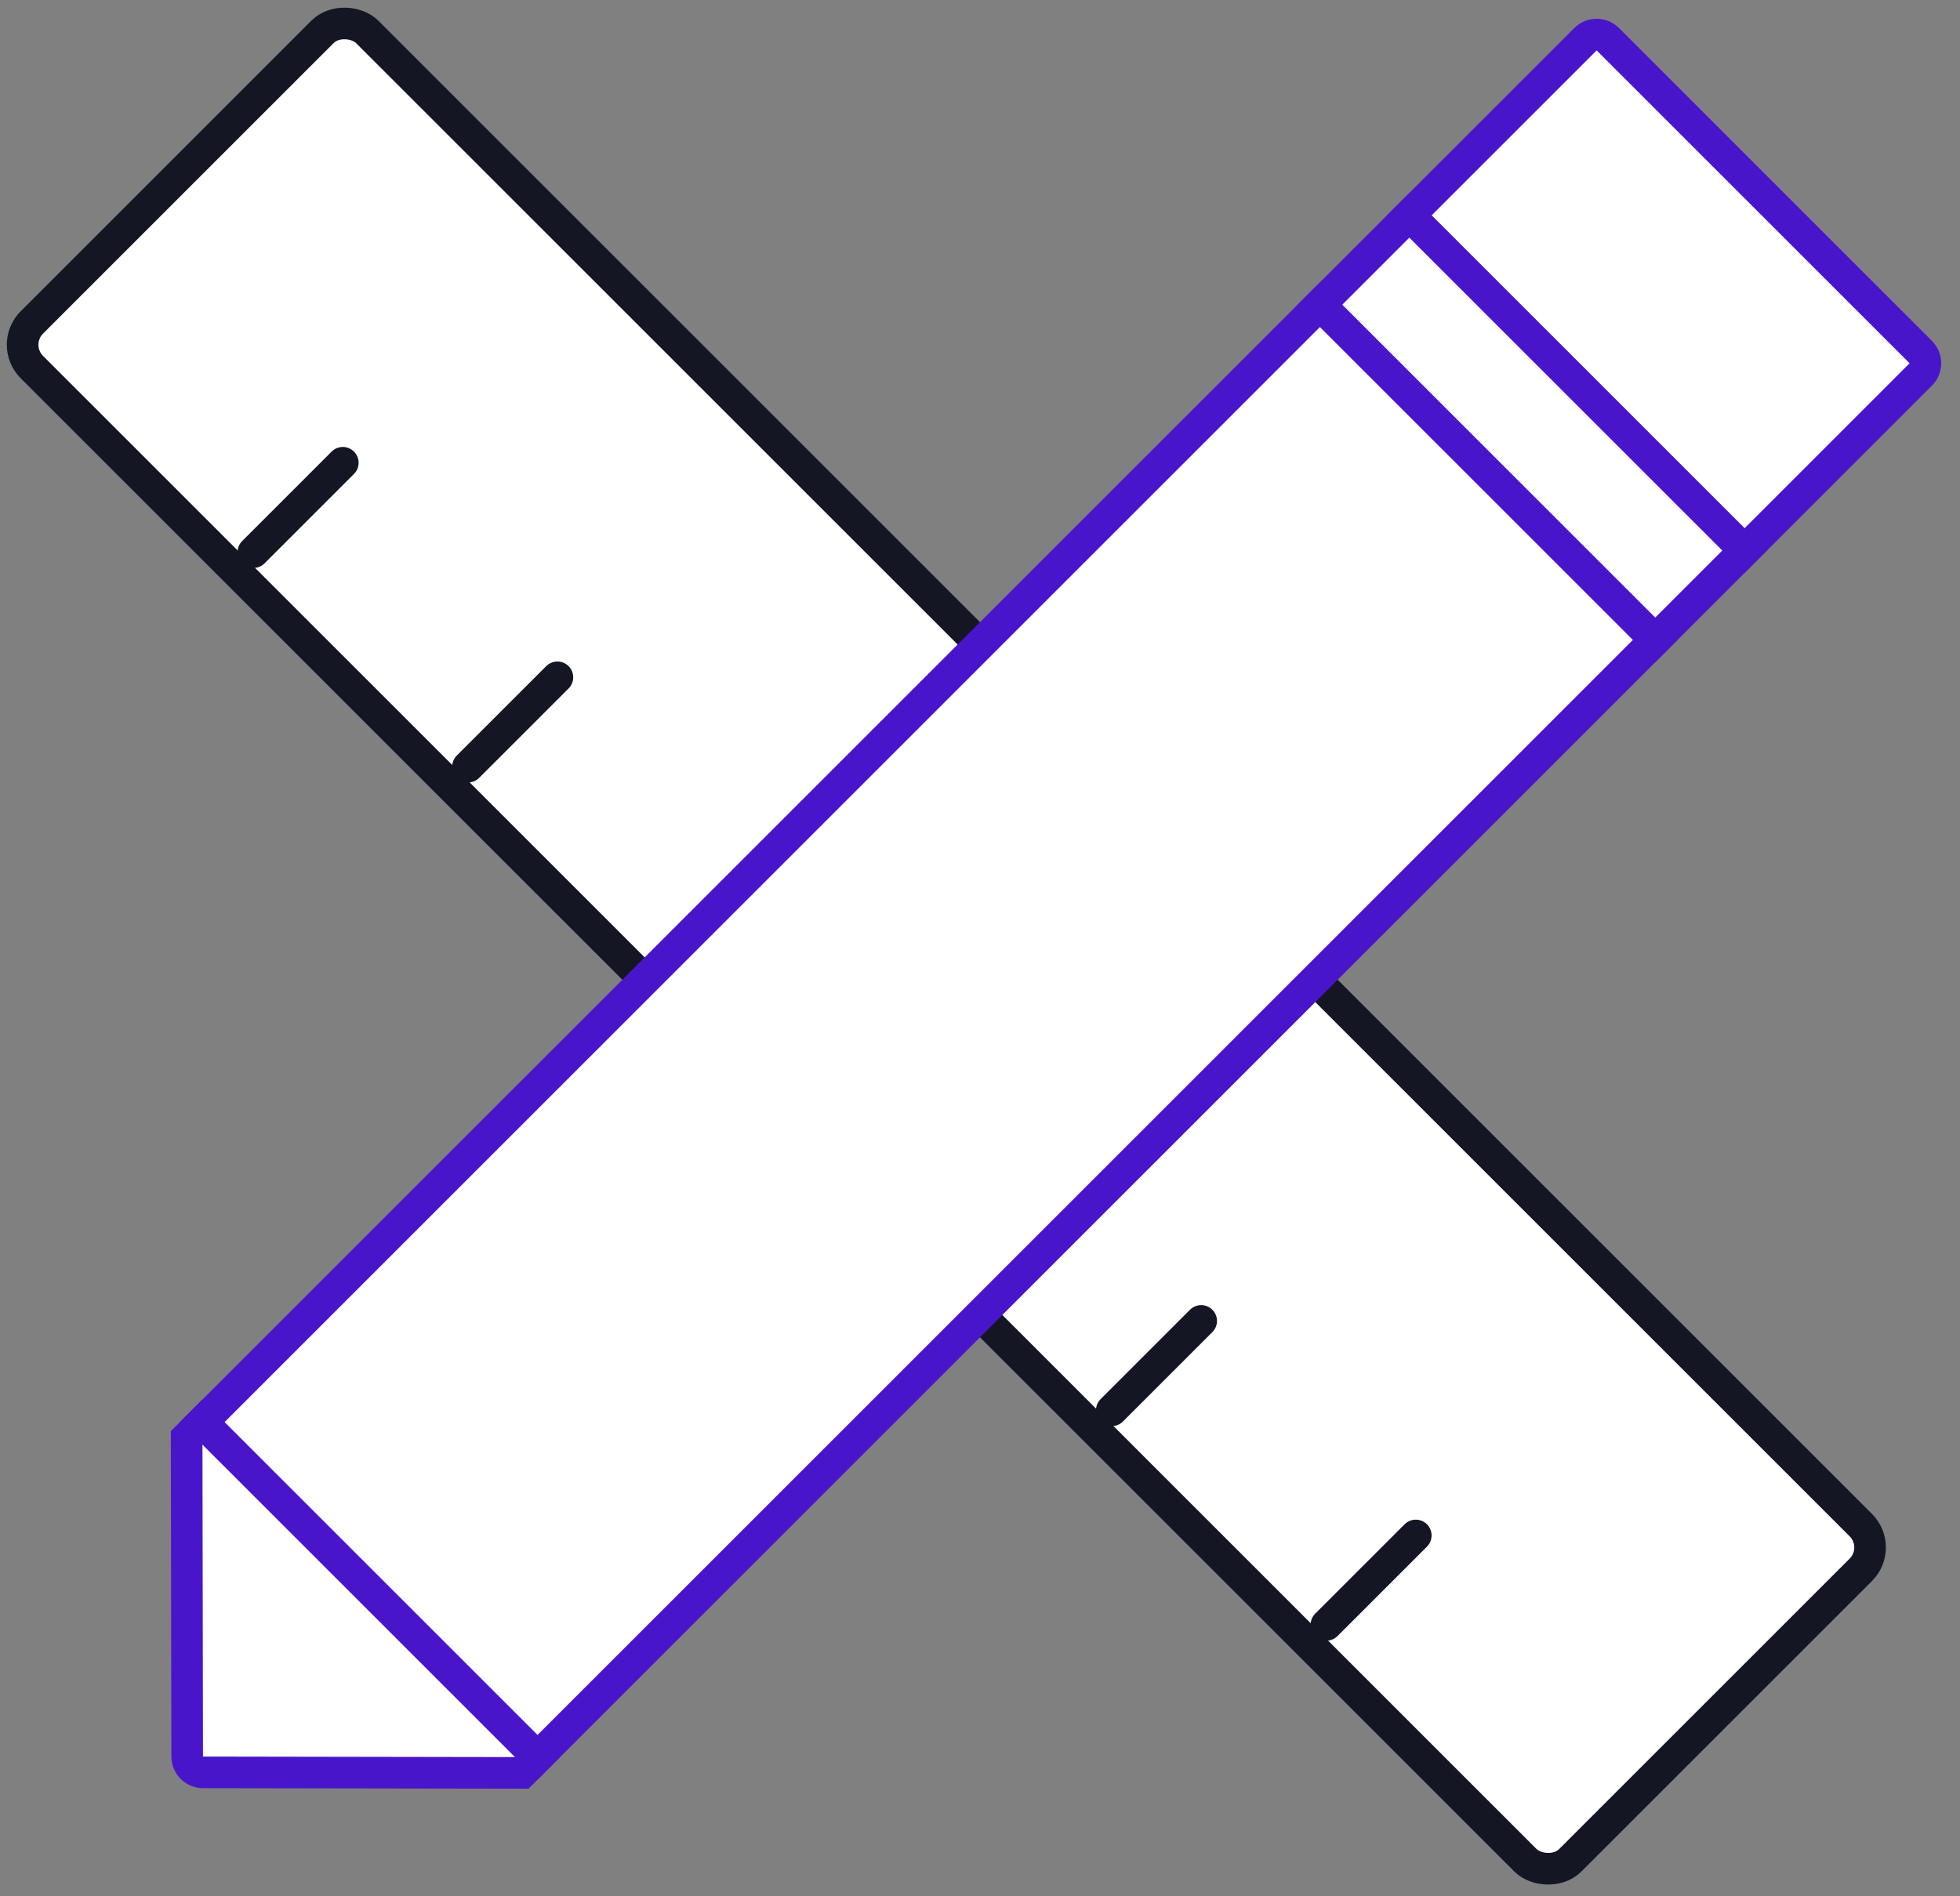
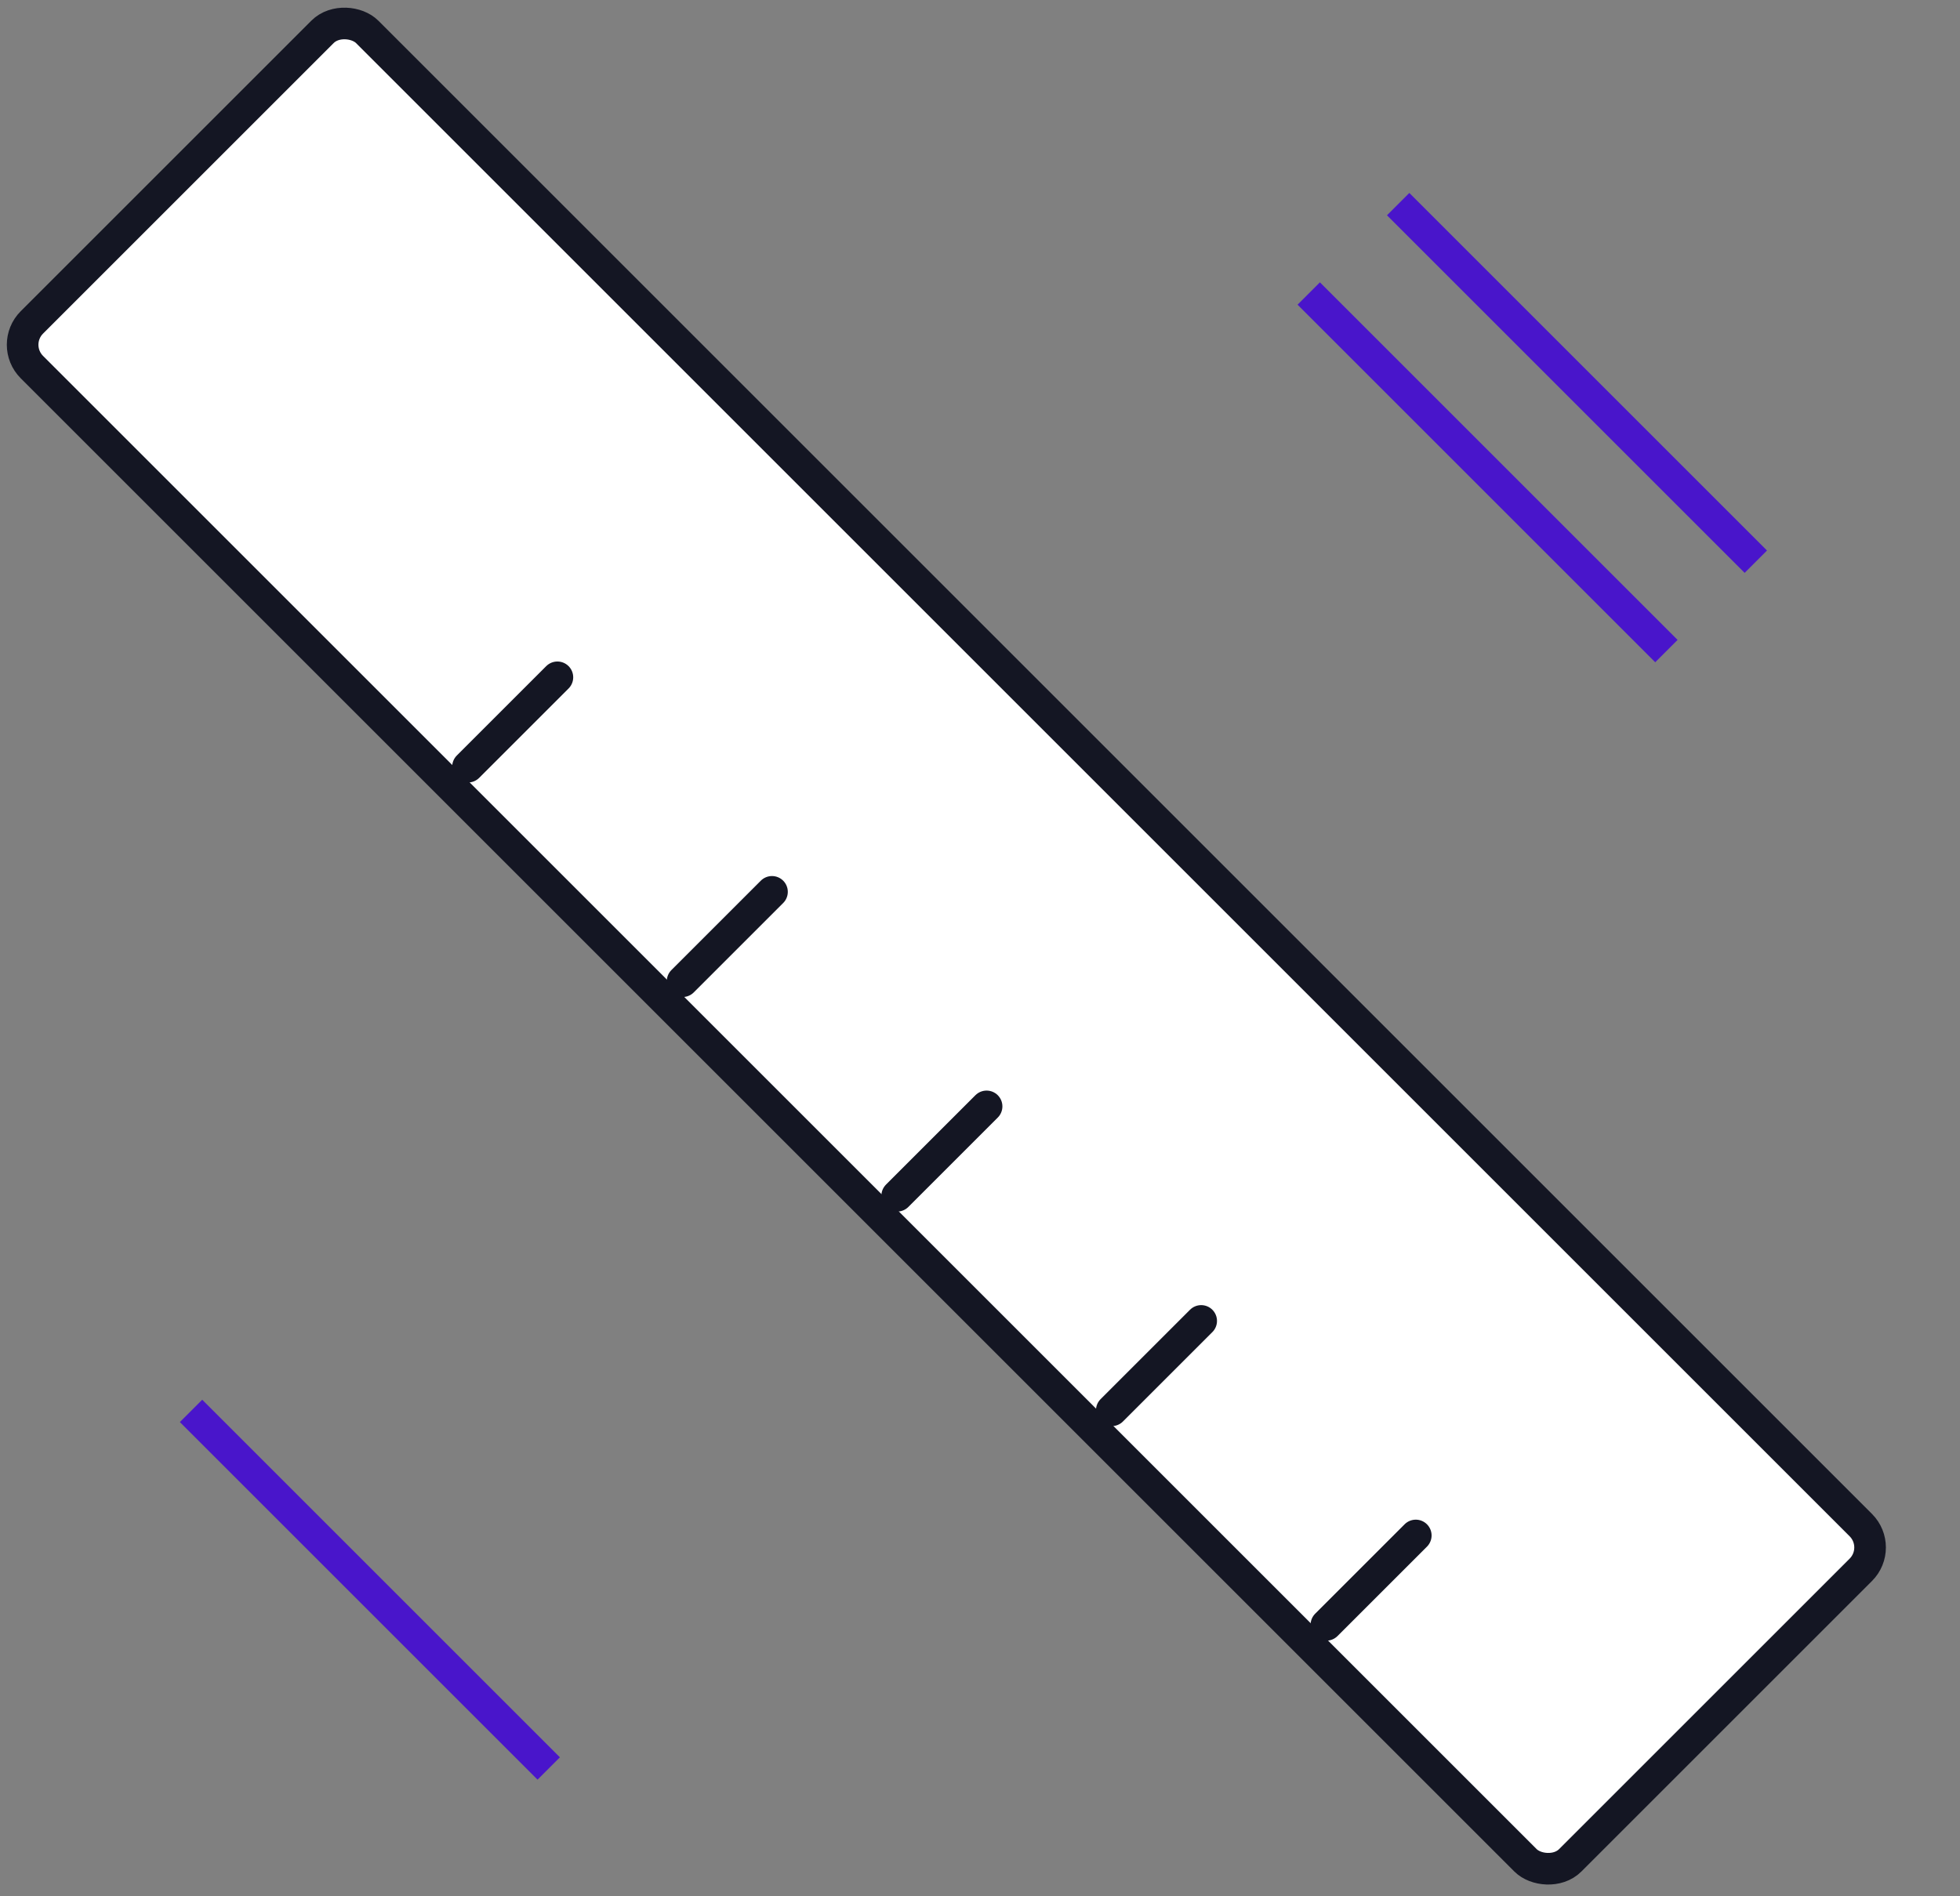
<svg xmlns="http://www.w3.org/2000/svg" width="62px" height="60px" viewBox="0 0 62 60" version="1.1">
  <rect x="0" y="0" width="62" height="60" fill="#808080" stroke="none" />
  <title>icon_workshop copy 3</title>
  <desc>Created with Sketch.</desc>
  <g id="Iconography" stroke="none" stroke-width="1" fill="none" fill-rule="evenodd">
    <g id="Illustrations_light" transform="translate(-2569, -2378)">
      <g id="icon_workshop-copy-3" transform="translate(2567, 2377)">
        <g id="icon_ruler" transform="translate(32, 31) rotate(-45) translate(-32, -31) translate(24, -4)" stroke="#141623">
          <rect id="Rectangle" fill="#FFFFFF" x="0.5" y="0.5" width="15" height="68.818" rx="1" />
          <path d="M1.314,20.195 L5.314,20.195" id="Path-4" stroke-linecap="round" stroke-linejoin="round" />
          <path d="M1.314,39.395 L5.314,39.395" id="Path-4-Copy" stroke-linecap="round" stroke-linejoin="round" />
          <path d="M1.314,58.595 L5.314,58.595" id="Path-4-Copy-3" stroke-linecap="round" stroke-linejoin="round" />
-           <path d="M1.314,10.595 L5.314,10.595" id="Path-4" stroke-linecap="round" stroke-linejoin="round" />
          <path d="M1.314,29.795 L5.314,29.795" id="Path-4-Copy-2" stroke-linecap="round" stroke-linejoin="round" />
          <path d="M1.314,48.995 L5.314,48.995" id="Path-4-Copy-4" stroke-linecap="round" stroke-linejoin="round" />
        </g>
        <g id="icon_pencil" transform="translate(32.707, 32.293) rotate(-315) translate(-32.707, -32.293) translate(24.707, -3.707)" stroke="#4915CB">
-           <path d="M0.5,63.577 L7.647,70.7 C7.842,70.894 8.158,70.894 8.353,70.7 L15.5,63.577 L15.5,1 C15.5,0.724 15.276,0.5 15,0.5 L1,0.5 C0.724,0.5 0.5,0.724 0.5,1 L0.5,63.577 Z" id="Rectangle-Copy-10" fill="#FFFFFF" />
          <path d="M-5.45696821e-12,8.879 L16,8.879" id="Path-21" />
          <path d="M-5.45696821e-12,12.879 L16,12.879" id="Path-21-Copy" />
          <path d="M-5.45696821e-12,62.879 L16,62.879" id="Path-21-Copy" />
        </g>
      </g>
    </g>
  </g>
</svg>